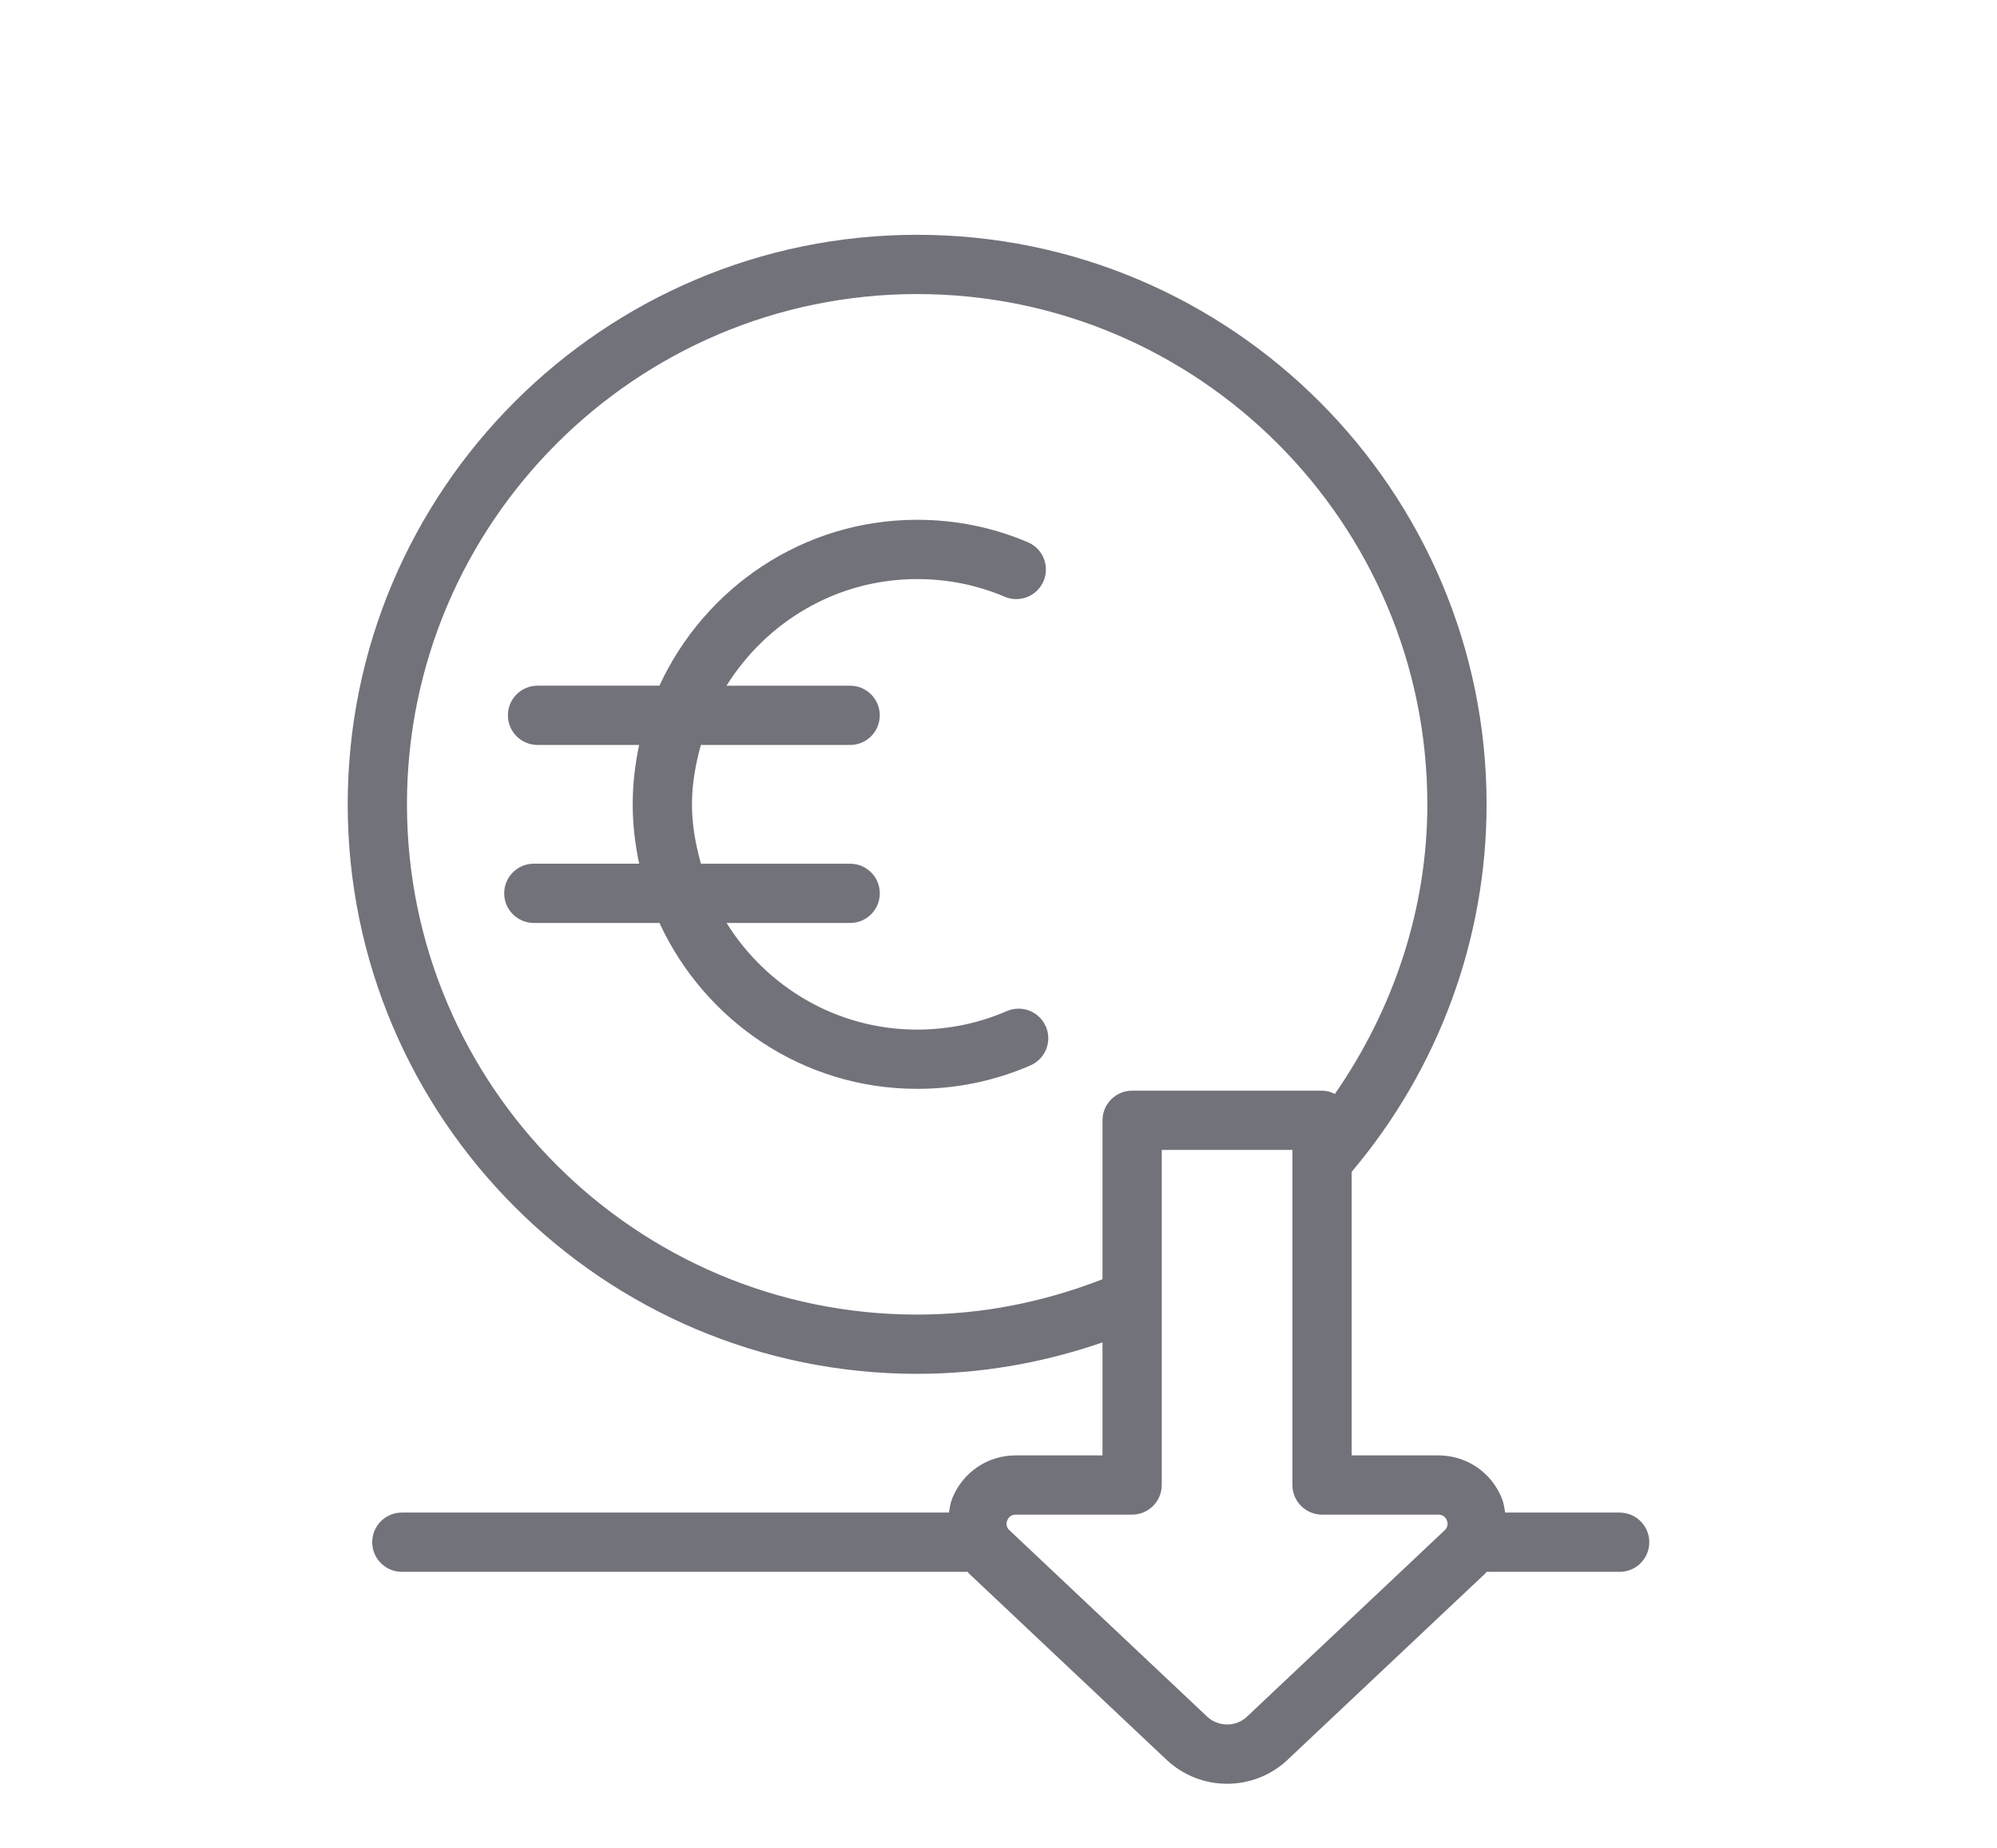
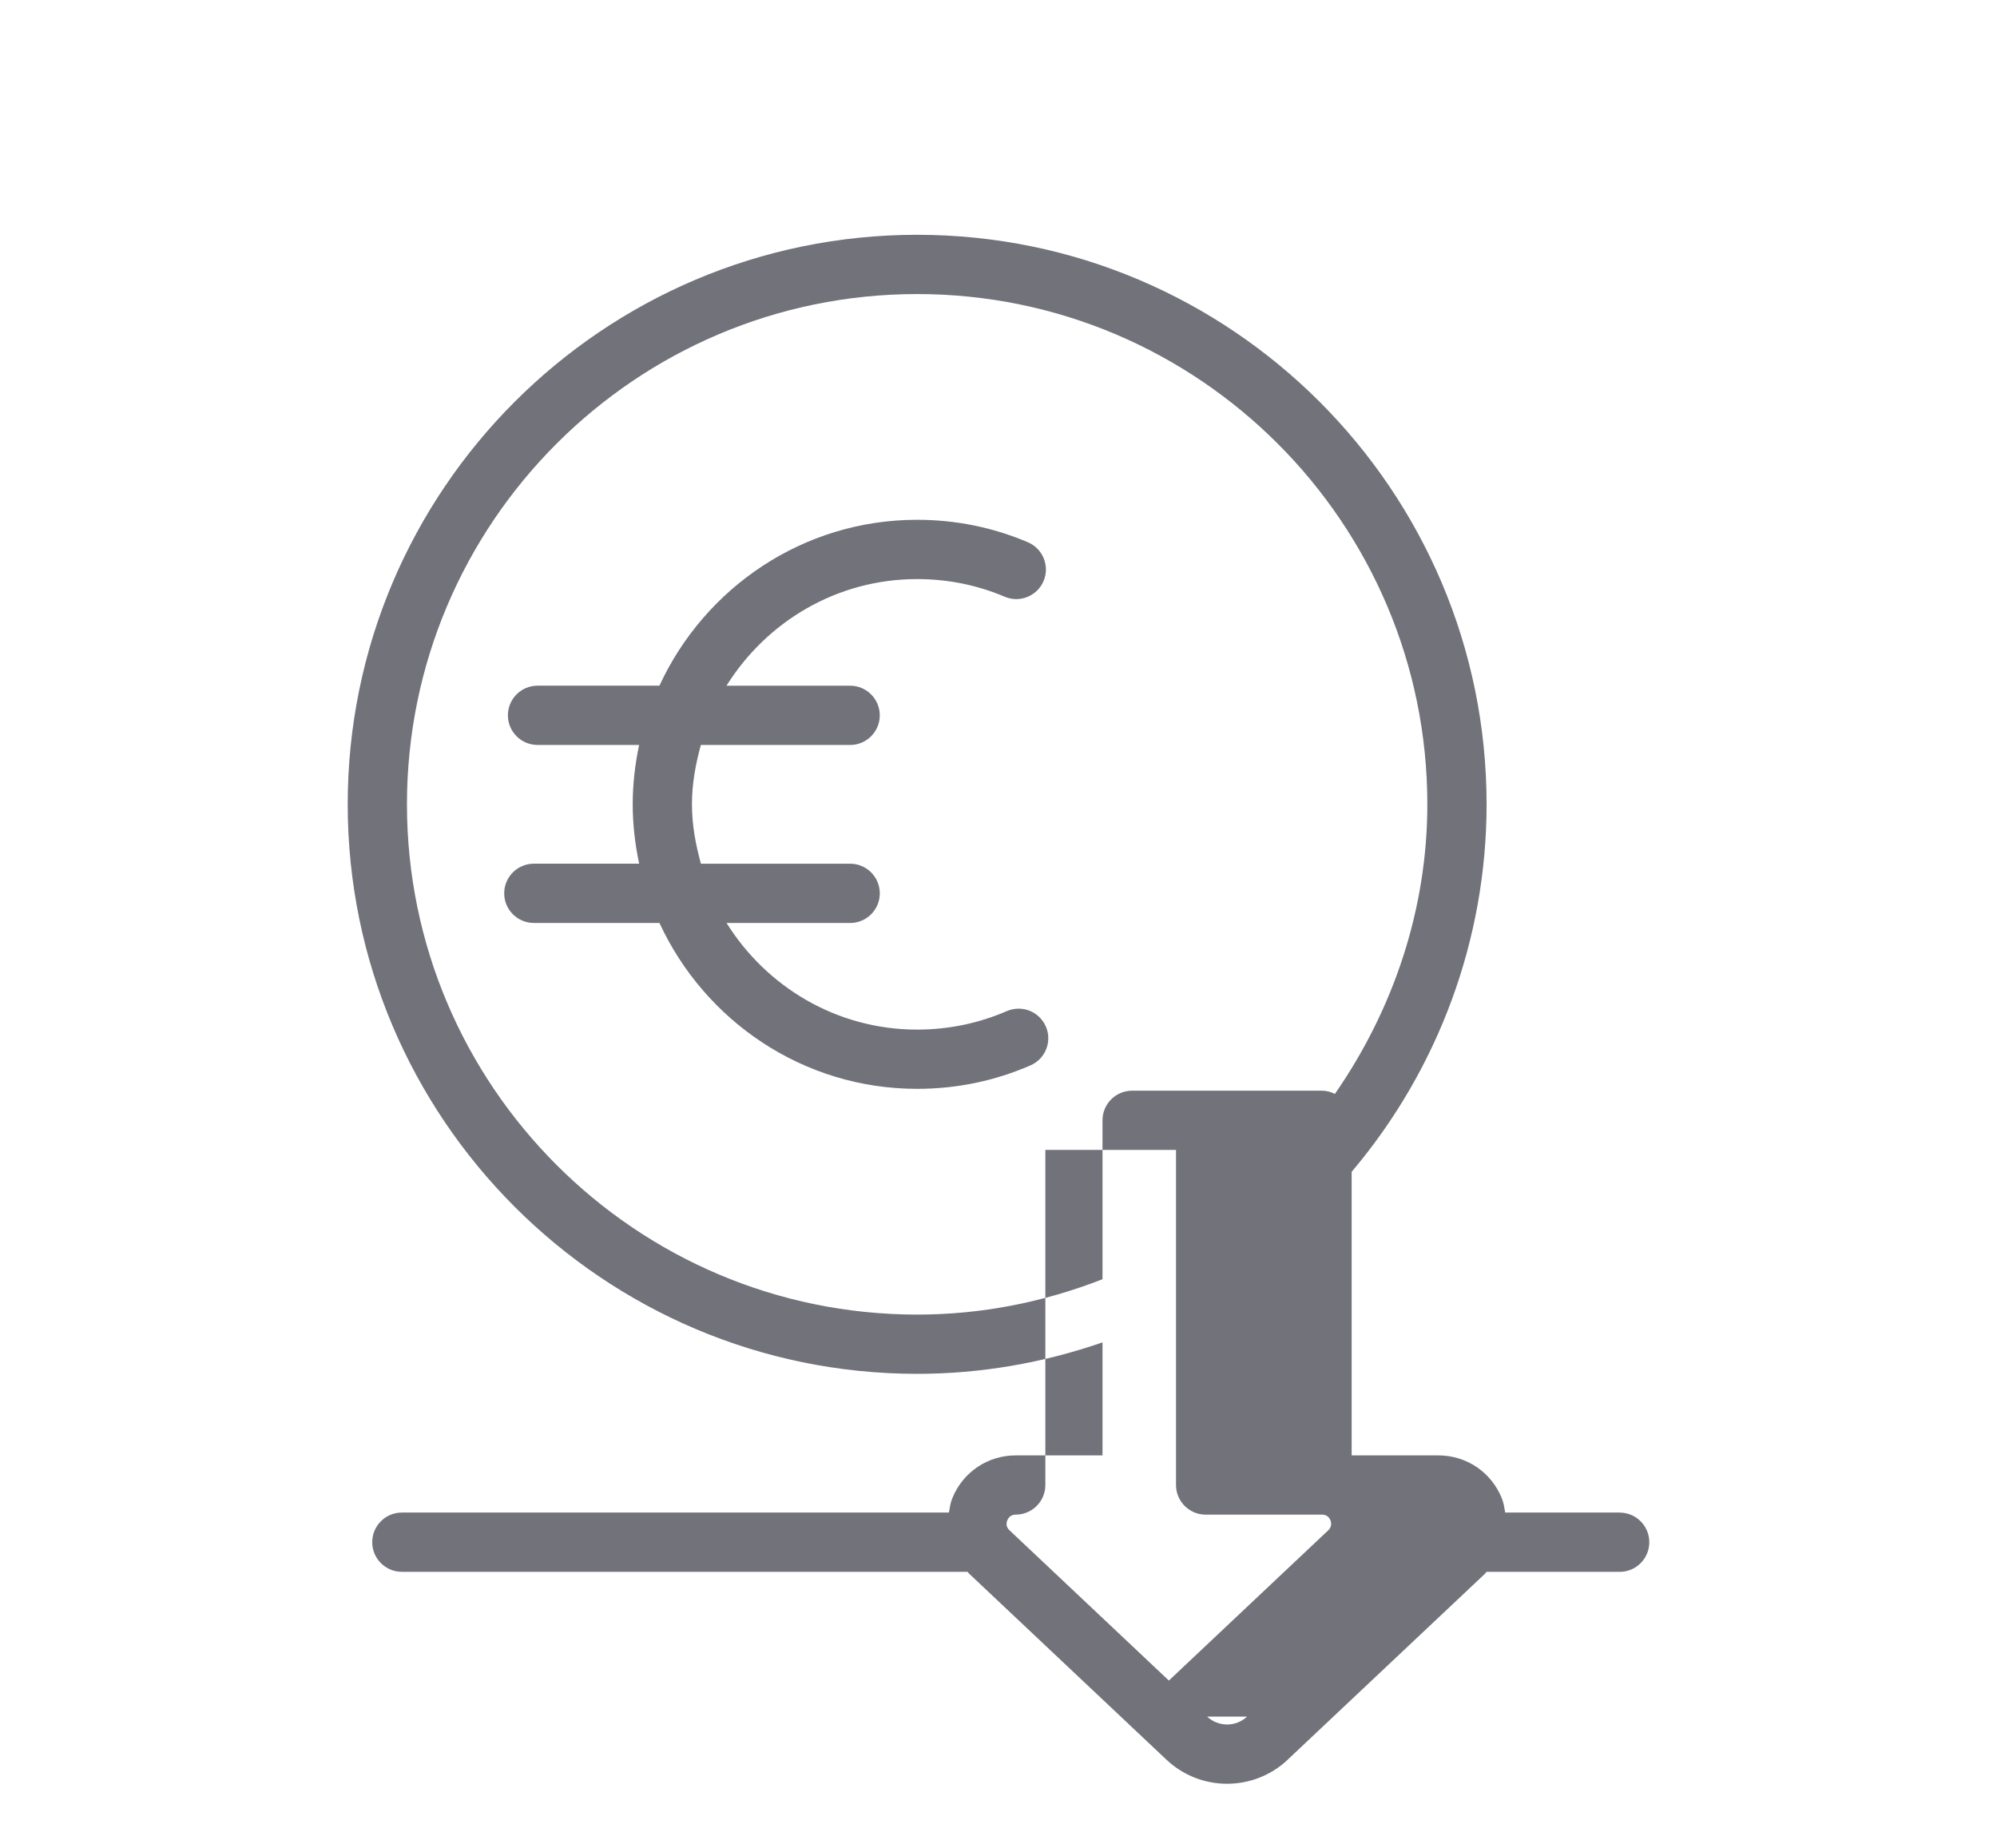
<svg xmlns="http://www.w3.org/2000/svg" id="uuid-9f586bd5-78cb-4d8e-bf1c-f4640008e3f8" data-name="uuid-24168a4b-9f79-4c9d-b81f-c75725e668f1" width="90.003" height="83.286" viewBox="0 0 90.003 83.286">
-   <path d="M72.997,68.156h-5.16c-.036-.211-.064-.424-.146-.629-.469-1.182-1.592-1.947-2.865-1.947h-3.908v-12.778c3.916-4.63,6.081-10.485,6.081-16.561,0-14.15-11.514-25.661-25.664-25.661s-25.664,11.511-25.664,25.661,11.514,25.664,25.664,25.664c2.877,0,5.674-.492,8.354-1.417v5.092h-3.911c-1.272,0-2.395.765-2.865,1.947-.081.206-.11.418-.145.629h-24.657c-.737,0-1.335.598-1.335,1.335s.598,1.335,1.335,1.335h25.499c.022.022.034.051.058.073l8.907,8.396c.765.72,1.745,1.081,2.729,1.081s1.964-.362,2.729-1.081v-.003l8.904-8.389c.024-.023.037-.053.06-.076h6c.737,0,1.335-.598,1.335-1.335s-.598-1.335-1.335-1.335ZM41.335,59.235c-12.679,0-22.994-10.315-22.994-22.994,0-12.676,10.315-22.991,22.994-22.991s22.994,10.315,22.994,22.991c0,4.704-1.512,9.221-4.166,13.051-.177-.087-.369-.146-.58-.146h-8.559c-.737,0-1.335.598-1.335,1.335v7.16c-2.662,1.041-5.463,1.594-8.354,1.594h-0ZM56.205,77.351c-.508.473-1.293.473-1.801,0l-8.907-8.396c-.167-.156-.146-.327-.101-.445.049-.118.153-.261.382-.261h5.246c.737,0,1.335-.598,1.335-1.335v-15.099h5.889v15.099c0,.737.598,1.335,1.335,1.335h5.243c.229,0,.334.139.382.257.045.118.066.292-.101.452,0,0-8.904,8.393-8.904,8.392ZM47.134,46.25c.296.678-.017,1.464-.692,1.756-1.613.702-3.331,1.057-5.107,1.057-5.155,0-9.58-3.076-11.614-7.475h-5.662c-.737,0-1.335-.598-1.335-1.335s.598-1.335,1.335-1.335h4.748c-.184-.865-.291-1.758-.291-2.677,0-.918.106-1.81.29-2.674h-4.58c-.737,0-1.335-.598-1.335-1.335s.598-1.335,1.335-1.335h5.494c2.033-4.399,6.459-7.475,11.614-7.475,1.738,0,3.417.341,4.992,1.012.678.289.994,1.071.706,1.749s-1.074.994-1.749.706c-1.245-.528-2.573-.796-3.949-.796-3.631,0-6.797,1.931-8.591,4.805h5.573c.737,0,1.335.598,1.335,1.335s-.598,1.335-1.335,1.335h-6.728c-.236.857-.402,1.742-.402,2.674,0,.933.167,1.818.404,2.677h6.727c.737,0,1.335.598,1.335,1.335s-.598,1.335-1.335,1.335h-5.572c1.794,2.873,4.959,4.805,8.59,4.805,1.408,0,2.767-.282,4.043-.834.681-.292,1.46.017,1.756.692v-0Z" style="fill: #71727a;" />
+   <path d="M72.997,68.156h-5.16c-.036-.211-.064-.424-.146-.629-.469-1.182-1.592-1.947-2.865-1.947h-3.908v-12.778c3.916-4.63,6.081-10.485,6.081-16.561,0-14.15-11.514-25.661-25.664-25.661s-25.664,11.511-25.664,25.661,11.514,25.664,25.664,25.664c2.877,0,5.674-.492,8.354-1.417v5.092h-3.911c-1.272,0-2.395.765-2.865,1.947-.081.206-.11.418-.145.629h-24.657c-.737,0-1.335.598-1.335,1.335s.598,1.335,1.335,1.335h25.499c.022.022.034.051.058.073l8.907,8.396c.765.72,1.745,1.081,2.729,1.081s1.964-.362,2.729-1.081v-.003l8.904-8.389c.024-.023.037-.053.06-.076h6c.737,0,1.335-.598,1.335-1.335s-.598-1.335-1.335-1.335ZM41.335,59.235c-12.679,0-22.994-10.315-22.994-22.994,0-12.676,10.315-22.991,22.994-22.991s22.994,10.315,22.994,22.991c0,4.704-1.512,9.221-4.166,13.051-.177-.087-.369-.146-.58-.146h-8.559c-.737,0-1.335.598-1.335,1.335v7.16c-2.662,1.041-5.463,1.594-8.354,1.594h-0ZM56.205,77.351c-.508.473-1.293.473-1.801,0l-8.907-8.396c-.167-.156-.146-.327-.101-.445.049-.118.153-.261.382-.261c.737,0,1.335-.598,1.335-1.335v-15.099h5.889v15.099c0,.737.598,1.335,1.335,1.335h5.243c.229,0,.334.139.382.257.045.118.066.292-.101.452,0,0-8.904,8.393-8.904,8.392ZM47.134,46.25c.296.678-.017,1.464-.692,1.756-1.613.702-3.331,1.057-5.107,1.057-5.155,0-9.58-3.076-11.614-7.475h-5.662c-.737,0-1.335-.598-1.335-1.335s.598-1.335,1.335-1.335h4.748c-.184-.865-.291-1.758-.291-2.677,0-.918.106-1.81.29-2.674h-4.58c-.737,0-1.335-.598-1.335-1.335s.598-1.335,1.335-1.335h5.494c2.033-4.399,6.459-7.475,11.614-7.475,1.738,0,3.417.341,4.992,1.012.678.289.994,1.071.706,1.749s-1.074.994-1.749.706c-1.245-.528-2.573-.796-3.949-.796-3.631,0-6.797,1.931-8.591,4.805h5.573c.737,0,1.335.598,1.335,1.335s-.598,1.335-1.335,1.335h-6.728c-.236.857-.402,1.742-.402,2.674,0,.933.167,1.818.404,2.677h6.727c.737,0,1.335.598,1.335,1.335s-.598,1.335-1.335,1.335h-5.572c1.794,2.873,4.959,4.805,8.59,4.805,1.408,0,2.767-.282,4.043-.834.681-.292,1.46.017,1.756.692v-0Z" style="fill: #71727a;" />
</svg>